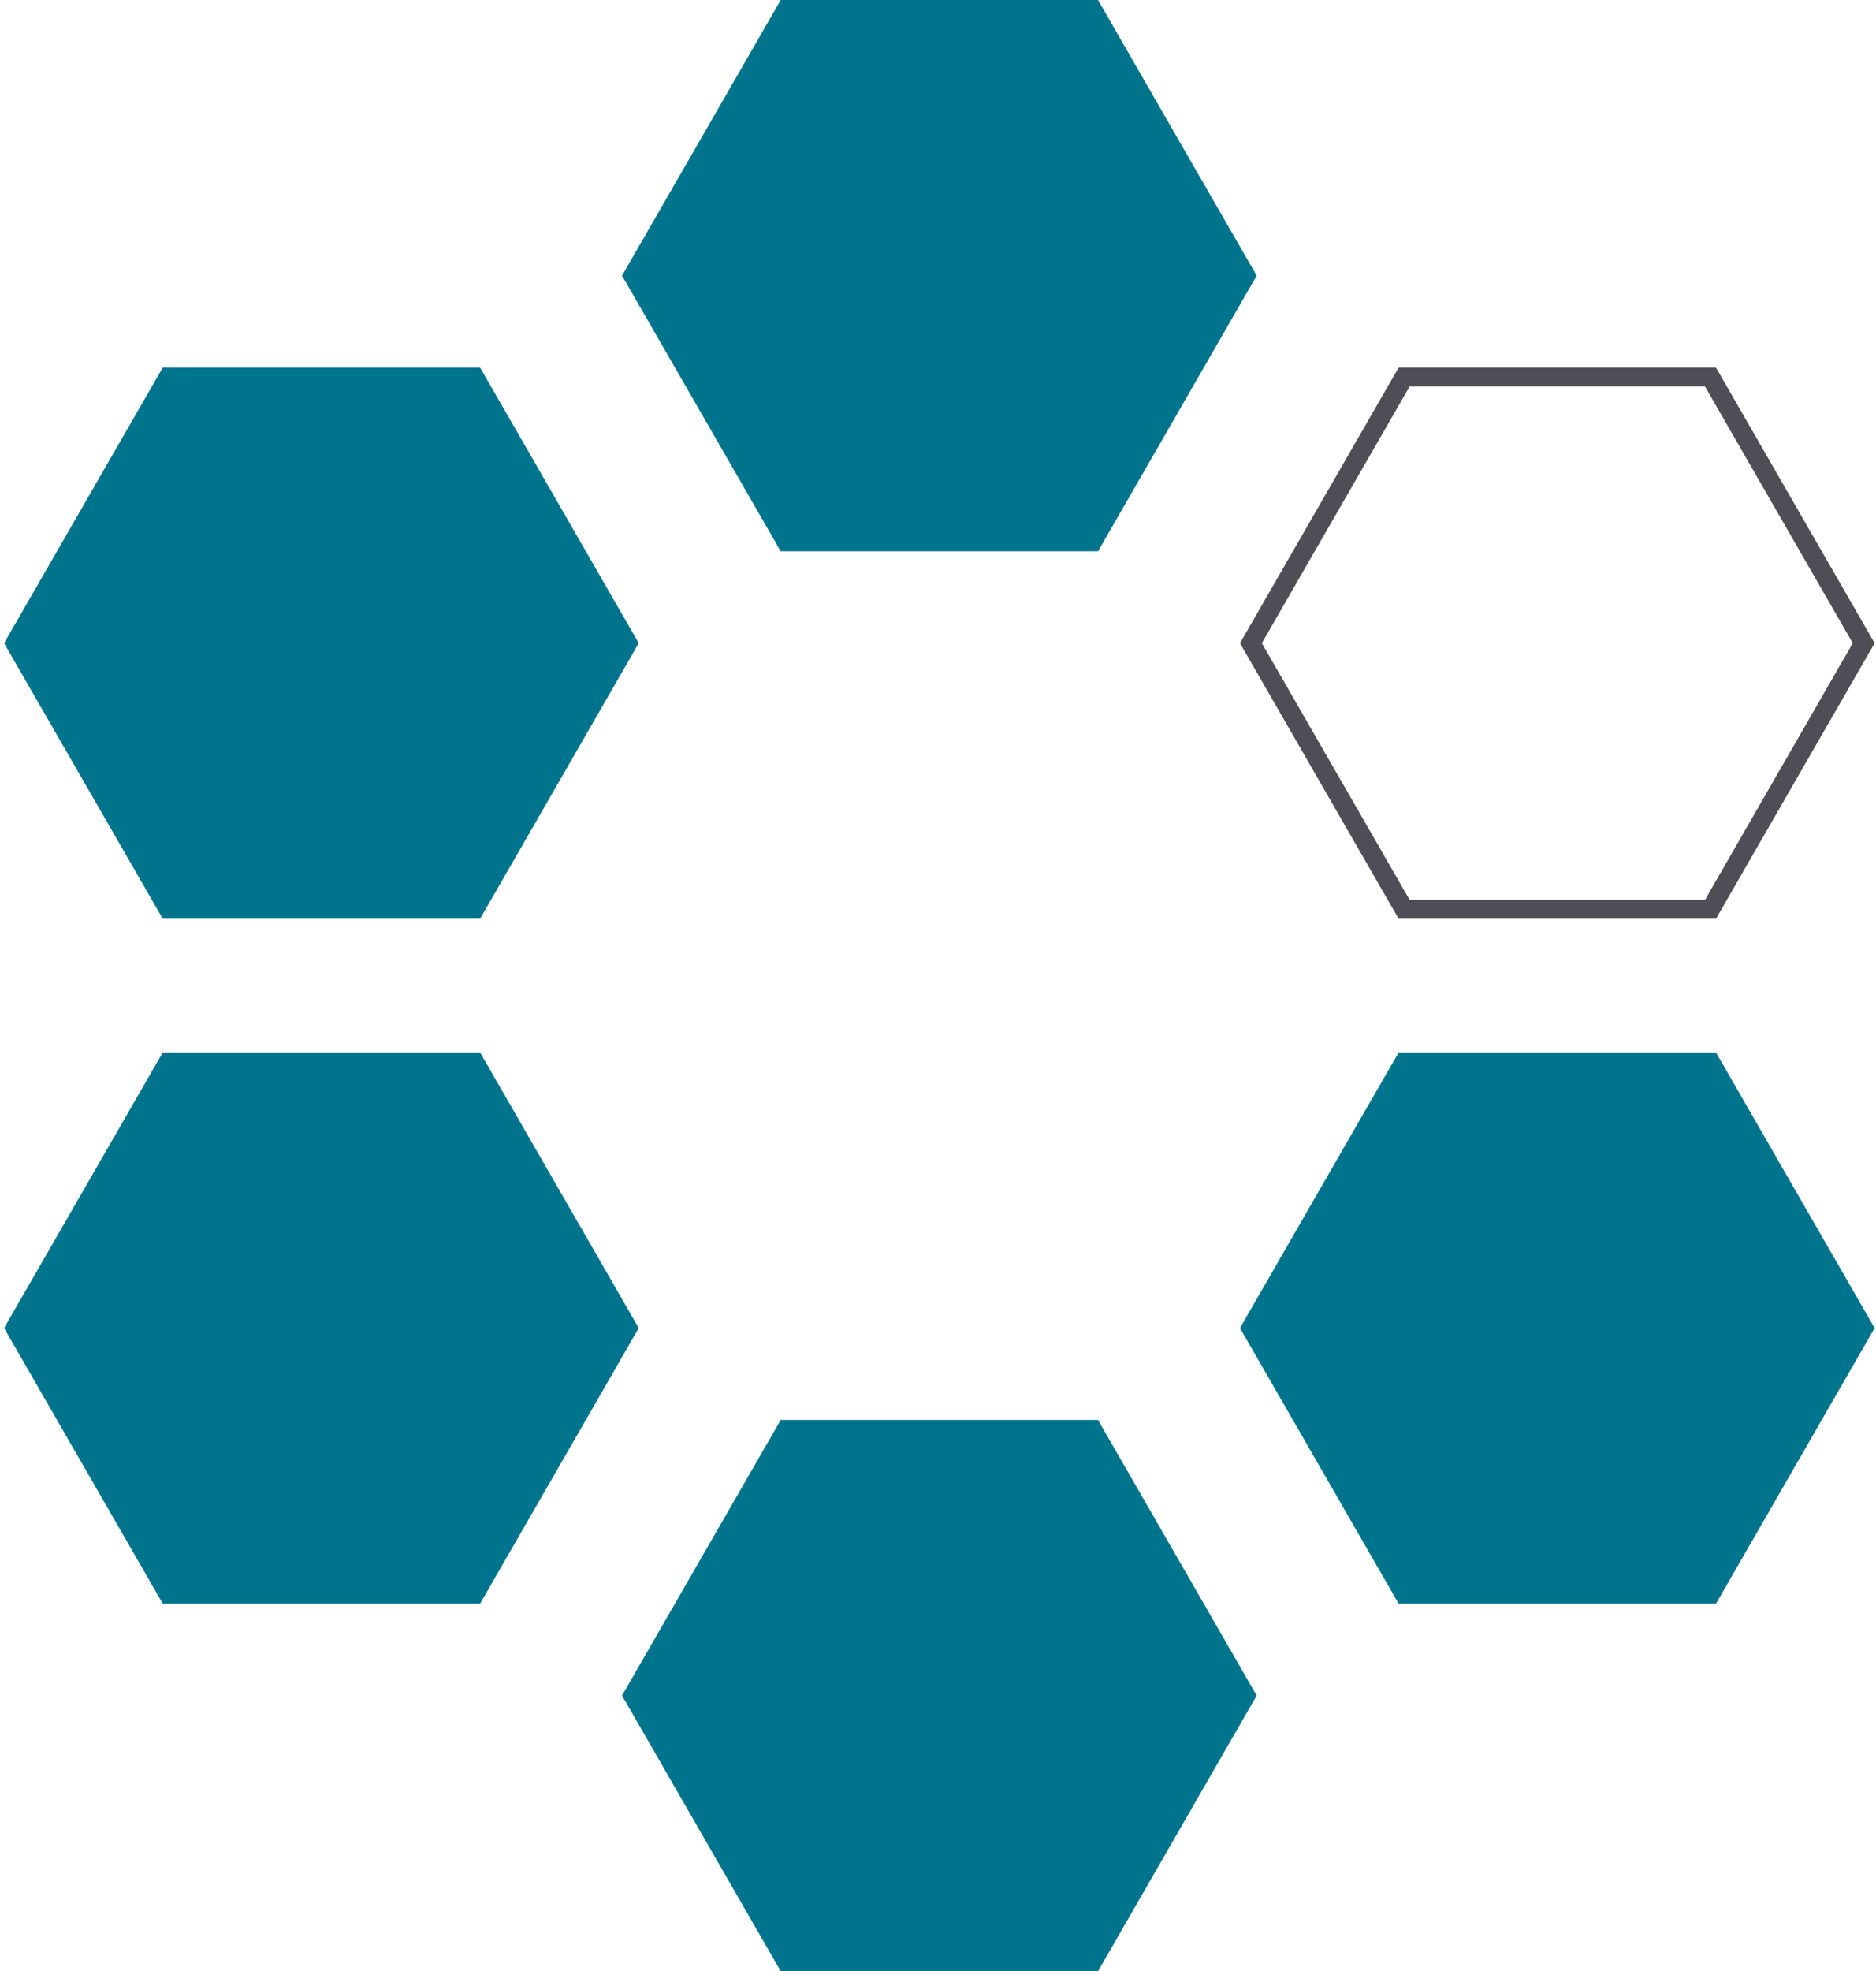
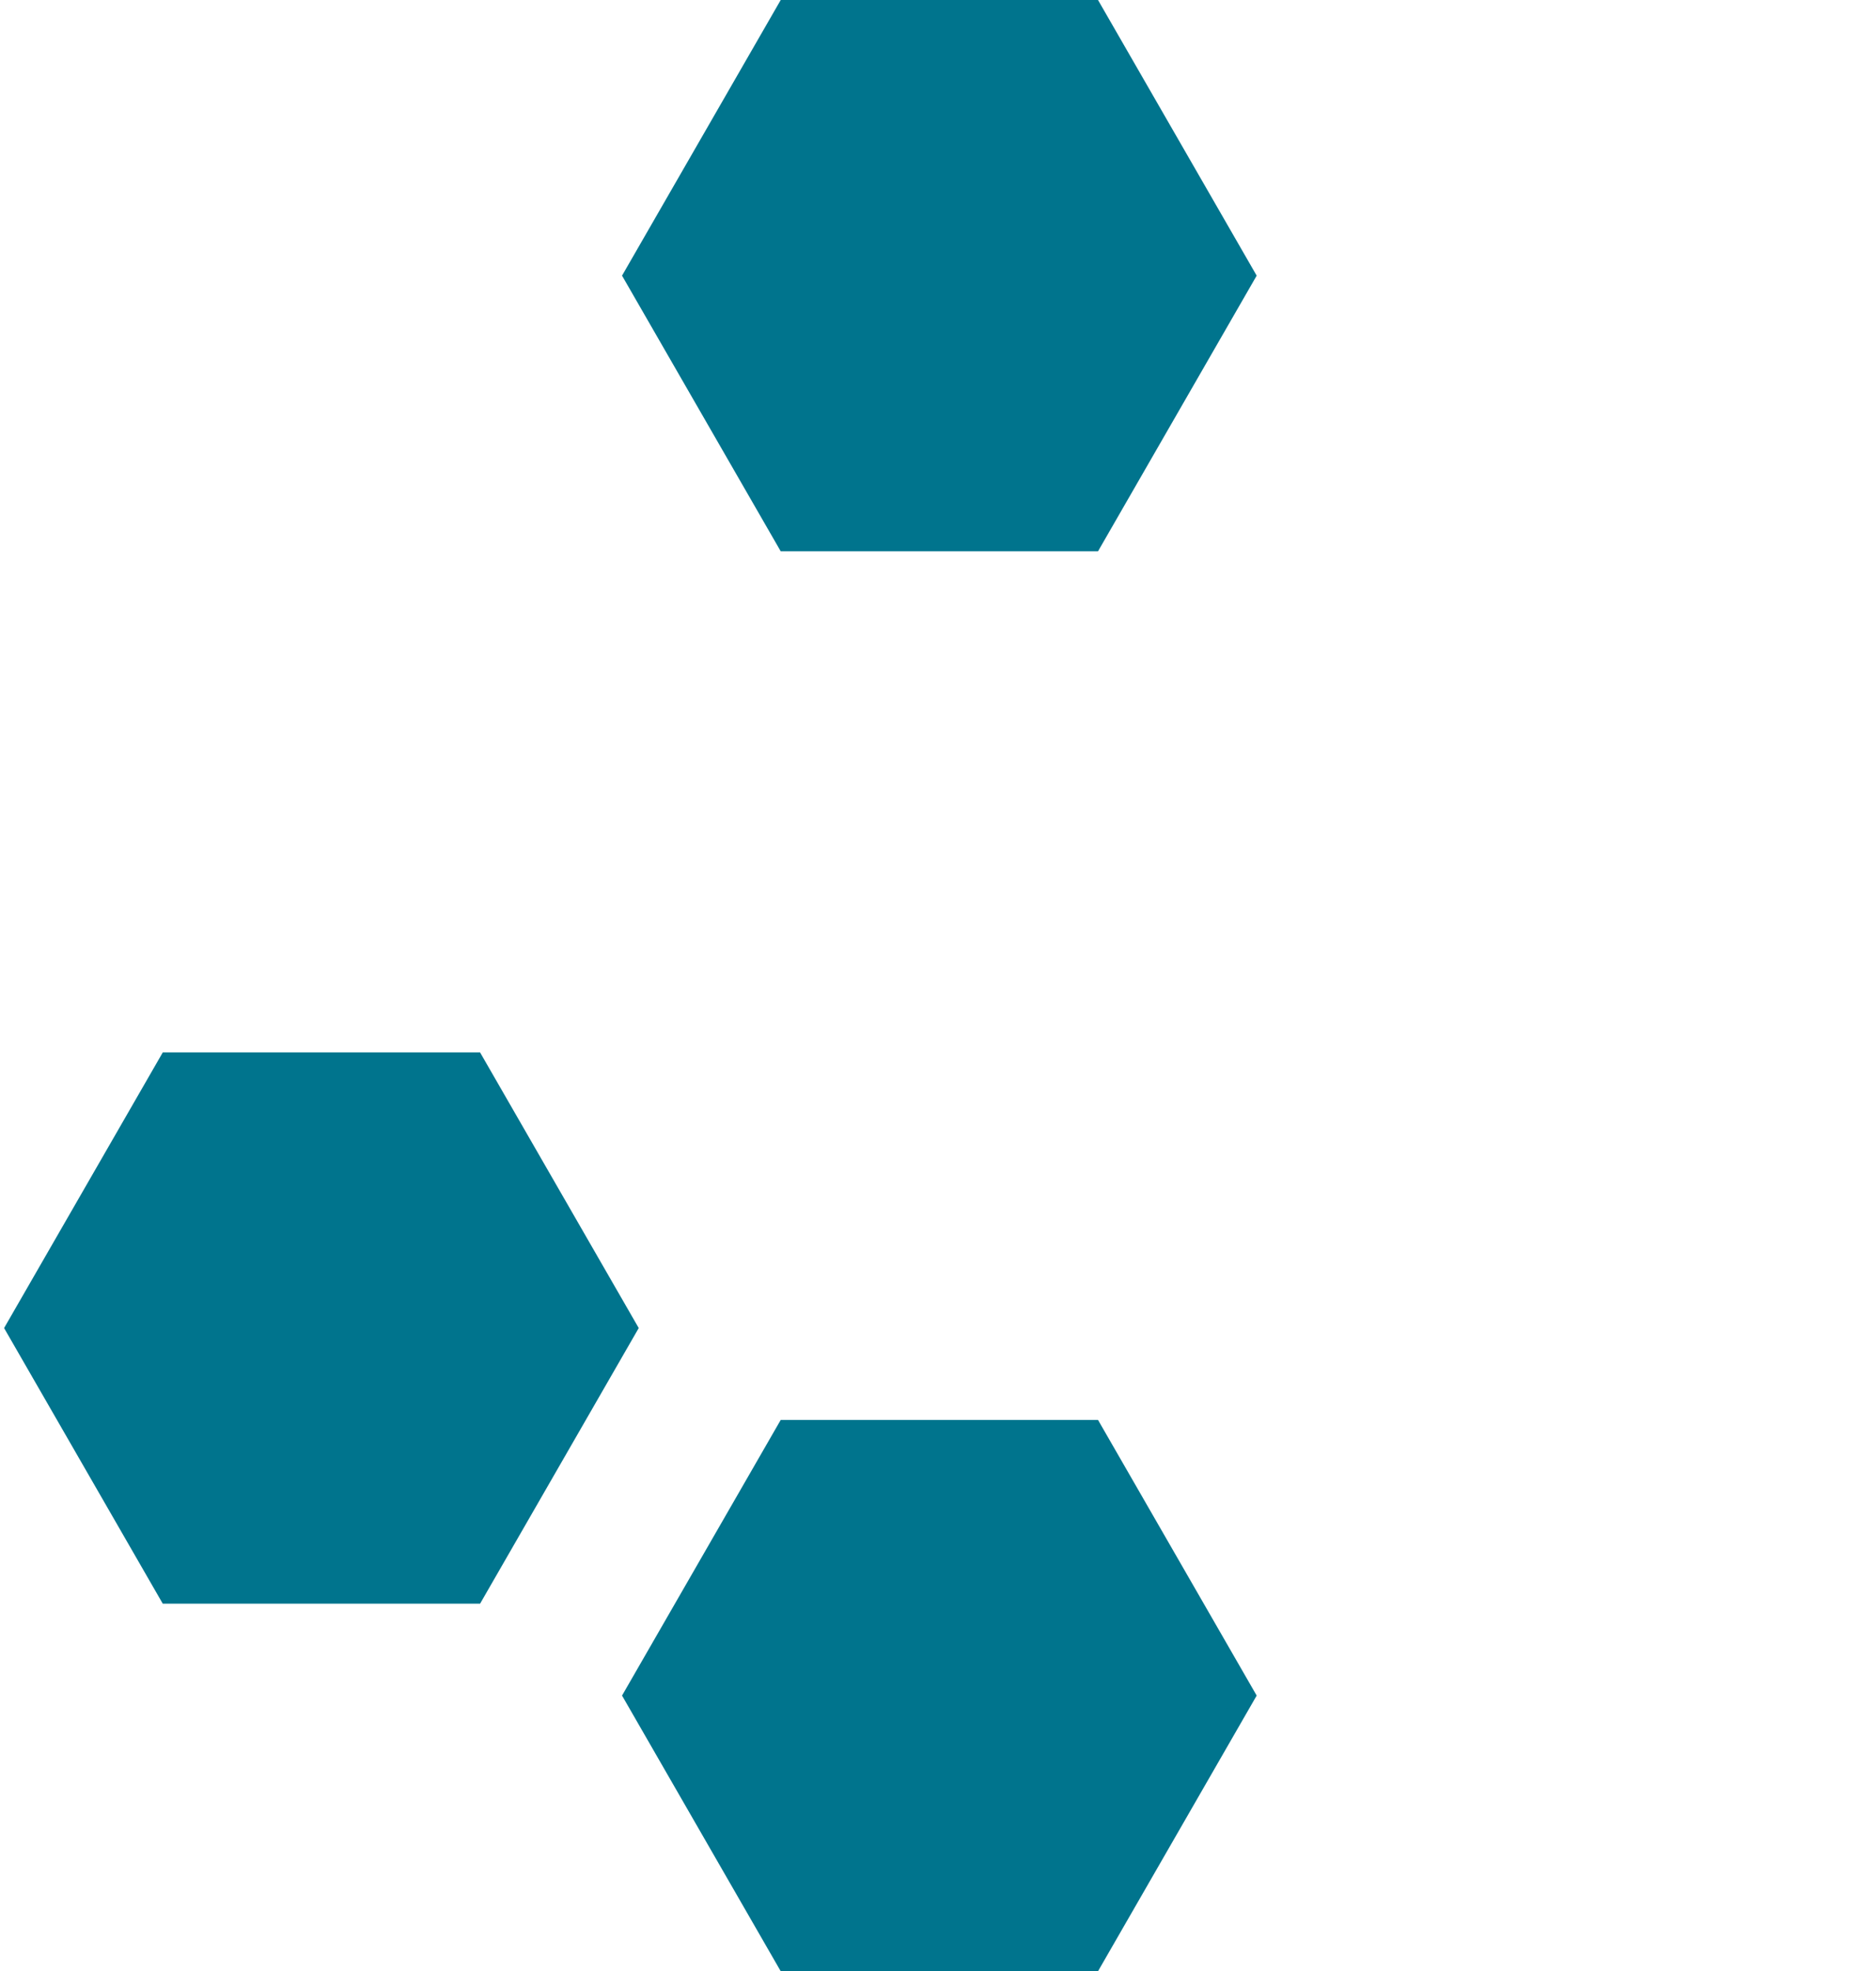
<svg xmlns="http://www.w3.org/2000/svg" width="99" height="104" viewBox="0 0 99 104" fill="none">
  <path d="M57.656 28.585L65.74 14.543L57.655 0.5H41.489L33.403 14.543L41.488 28.585H57.656Z" fill="#00748D" stroke="#00748D" />
-   <path d="M25.046 47.975L33.13 33.933L25.045 19.89H8.879L0.793 33.933L8.878 47.975H25.046Z" fill="#00748D" stroke="#00748D" />
-   <path d="M90.266 47.975L98.35 33.933L90.265 19.89H74.099L66.013 33.933L74.098 47.975H90.266Z" stroke="#4F4E56" />
-   <path d="M90.266 84.11L98.35 70.068L90.265 56.025H74.099L66.013 70.068L74.098 84.11H90.266Z" fill="#00748D" stroke="#00748D" />
  <path d="M25.046 84.11L33.13 70.068L25.045 56.025H8.879L0.793 70.068L8.878 84.11H25.046Z" fill="#00748D" stroke="#00748D" />
  <path d="M57.656 103.5L65.74 89.458L57.655 75.415H41.489L33.403 89.458L41.488 103.5H57.656Z" fill="#00748D" stroke="#00748D" />
</svg>